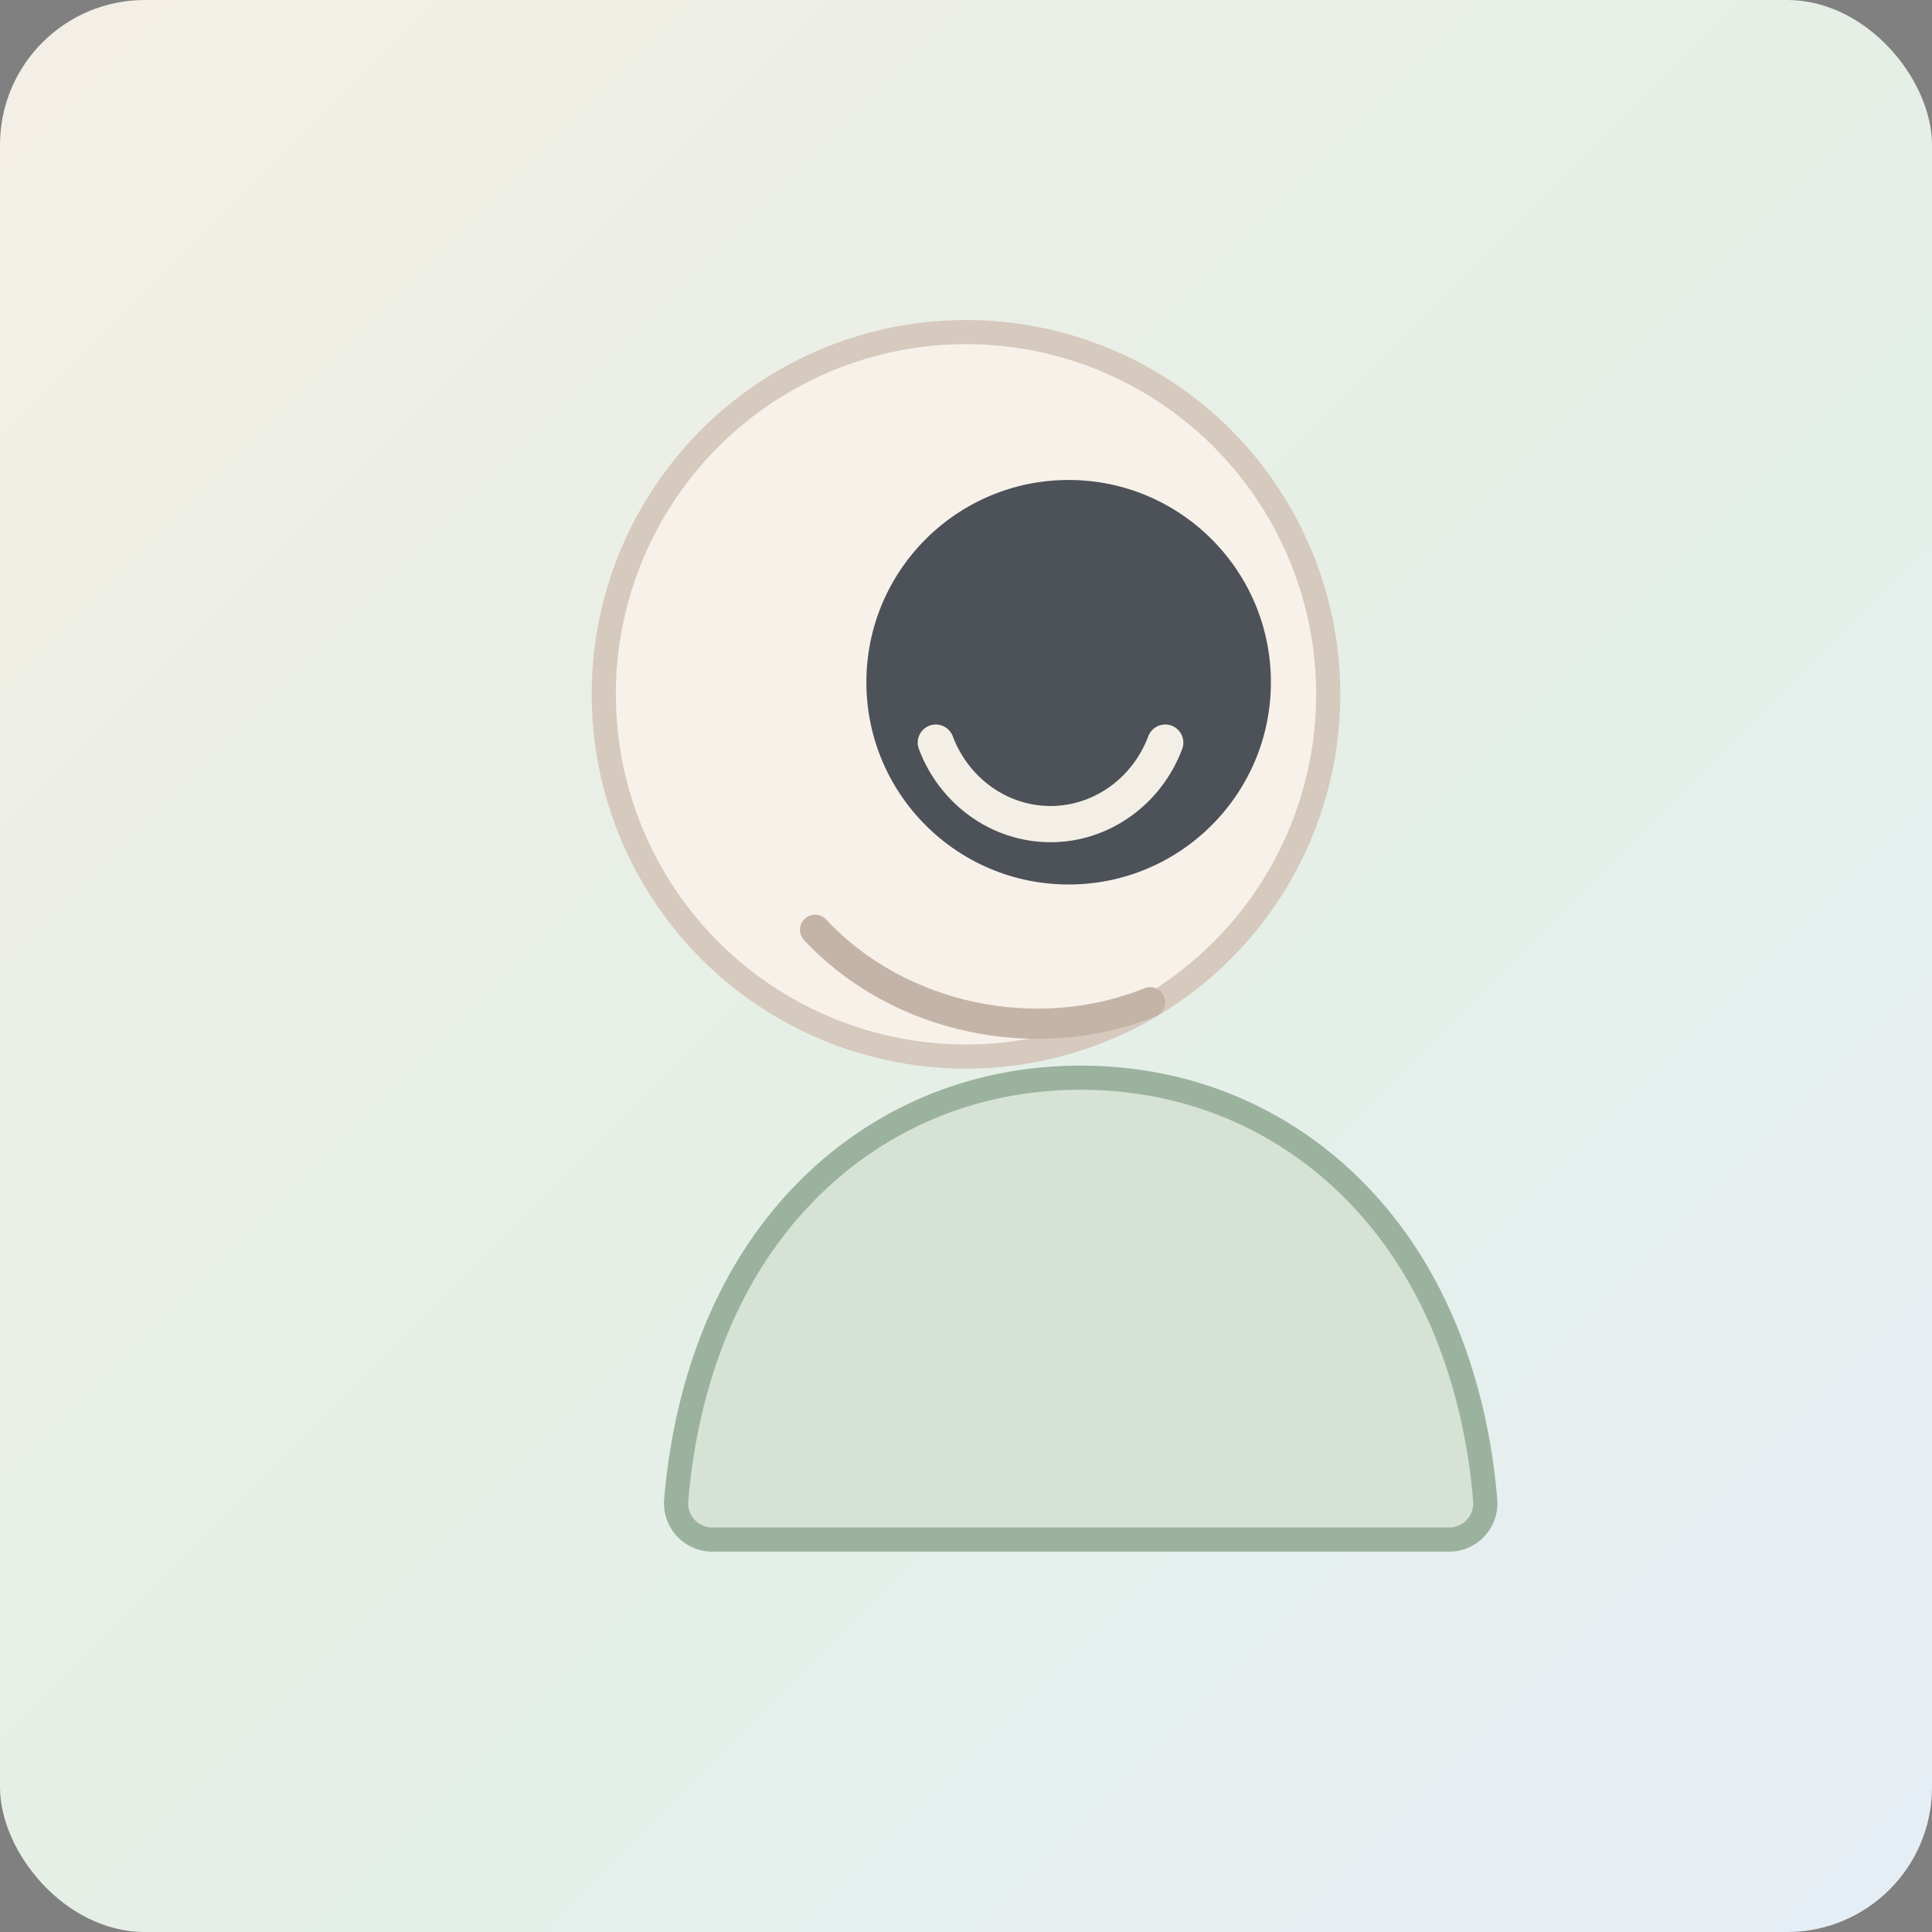
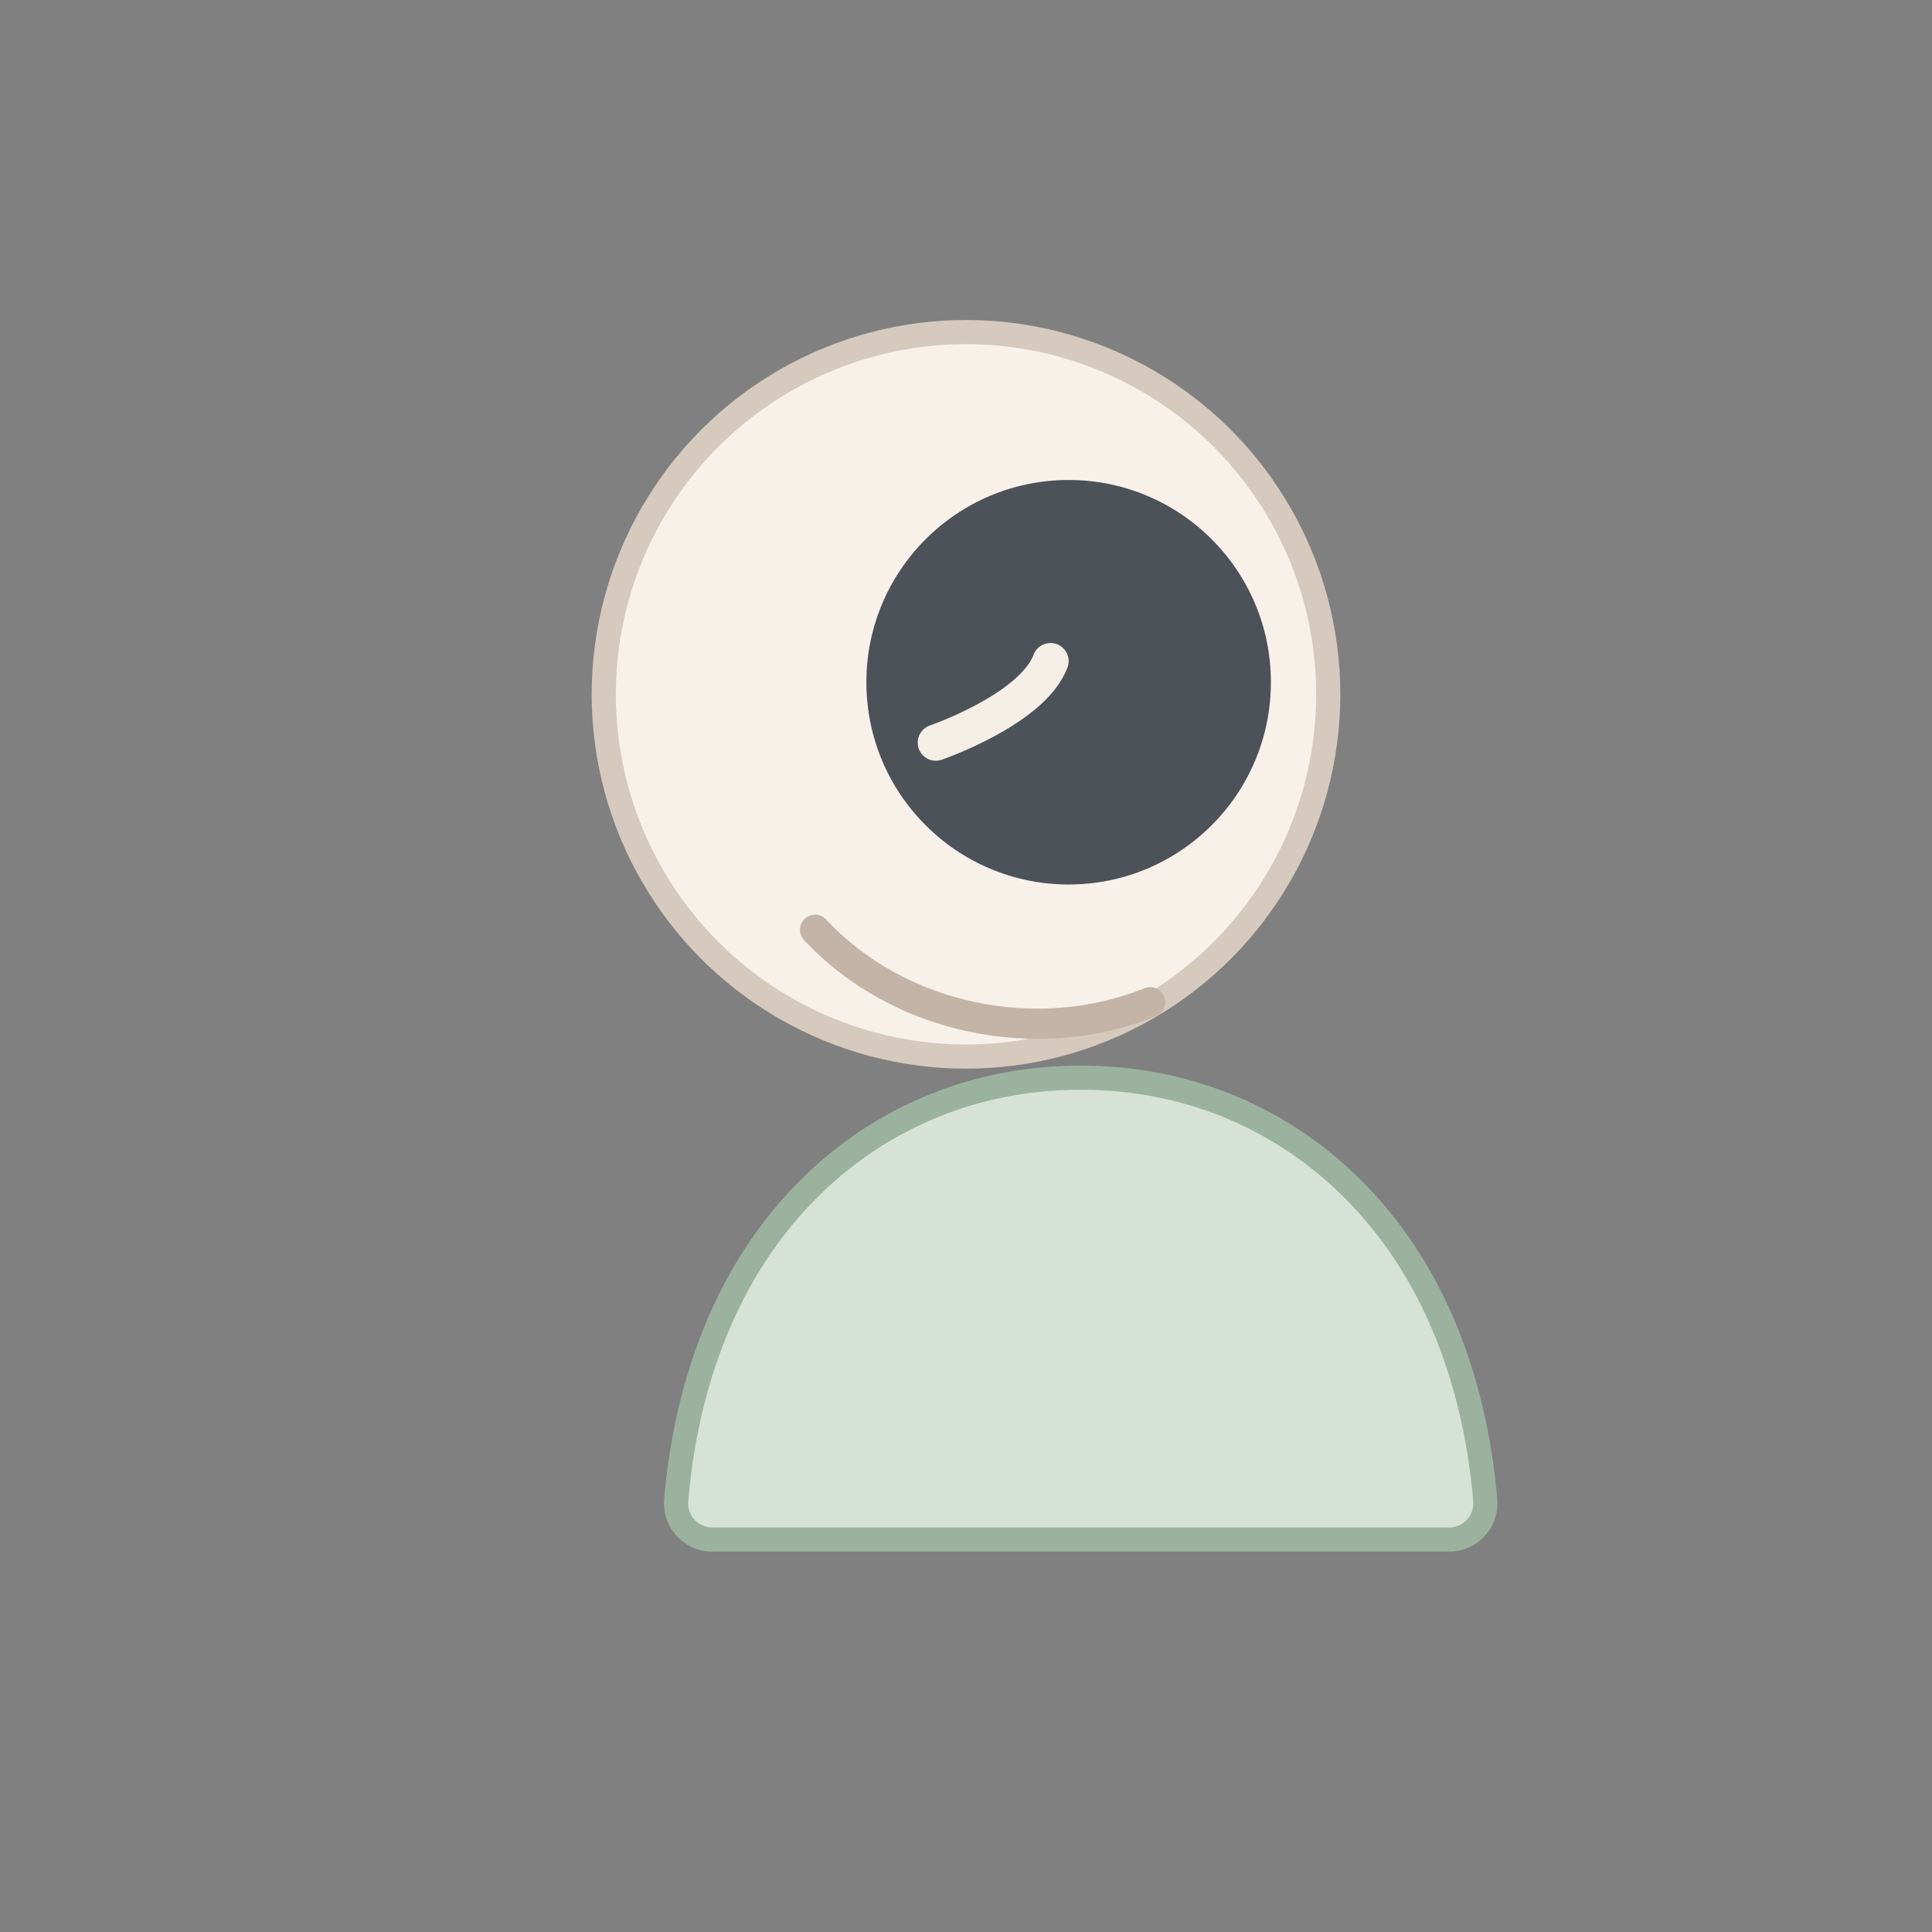
<svg xmlns="http://www.w3.org/2000/svg" viewBox="0 0 640 640" role="img" aria-labelledby="title desc">
  <rect x="0" y="0" width="640" height="640" fill="#808080" stroke="none" />
  <title id="title">Портрет психолога Ольги Королёвой</title>
  <desc id="desc">Минималистичная иллюстрация с силуэтом человека на мягком градиентном фоне.</desc>
  <defs>
    <linearGradient id="bg" x1="0" y1="0" x2="1" y2="1">
      <stop offset="0%" stop-color="#f4efe6" />
      <stop offset="50%" stop-color="#e5efe6" />
      <stop offset="100%" stop-color="#e6eef6" />
    </linearGradient>
  </defs>
-   <rect width="640" height="640" fill="url(#bg)" rx="48" ry="48" />
  <circle cx="320" cy="230" r="120" fill="#f7f1ea" stroke="#d6c9bd" stroke-width="8" />
  <path d="M242 430c22-44 64-73 116-73s94 29 116 73c10 20 16 43 18 67a12 12 0 0 1-12 13H236a12 12 0 0 1-12-13c2-24 8-47 18-67Z" fill="#d7e2d6" stroke="#9bb29f" stroke-width="8" />
  <path d="M287 226c0-37 30-67 67-67s67 30 67 67-30 67-67 67-67-30-67-67Z" fill="#1e2430" opacity=".78" />
-   <path d="M310 246c6 16 21 27 38 27s32-11 38-27" fill="none" stroke="#f4efe6" stroke-width="12" stroke-linecap="round" />
+   <path d="M310 246s32-11 38-27" fill="none" stroke="#f4efe6" stroke-width="12" stroke-linecap="round" />
  <path d="M270 308c28 30 74 39 111 24" fill="none" stroke="#c4b4a7" stroke-width="10" stroke-linecap="round" />
</svg>